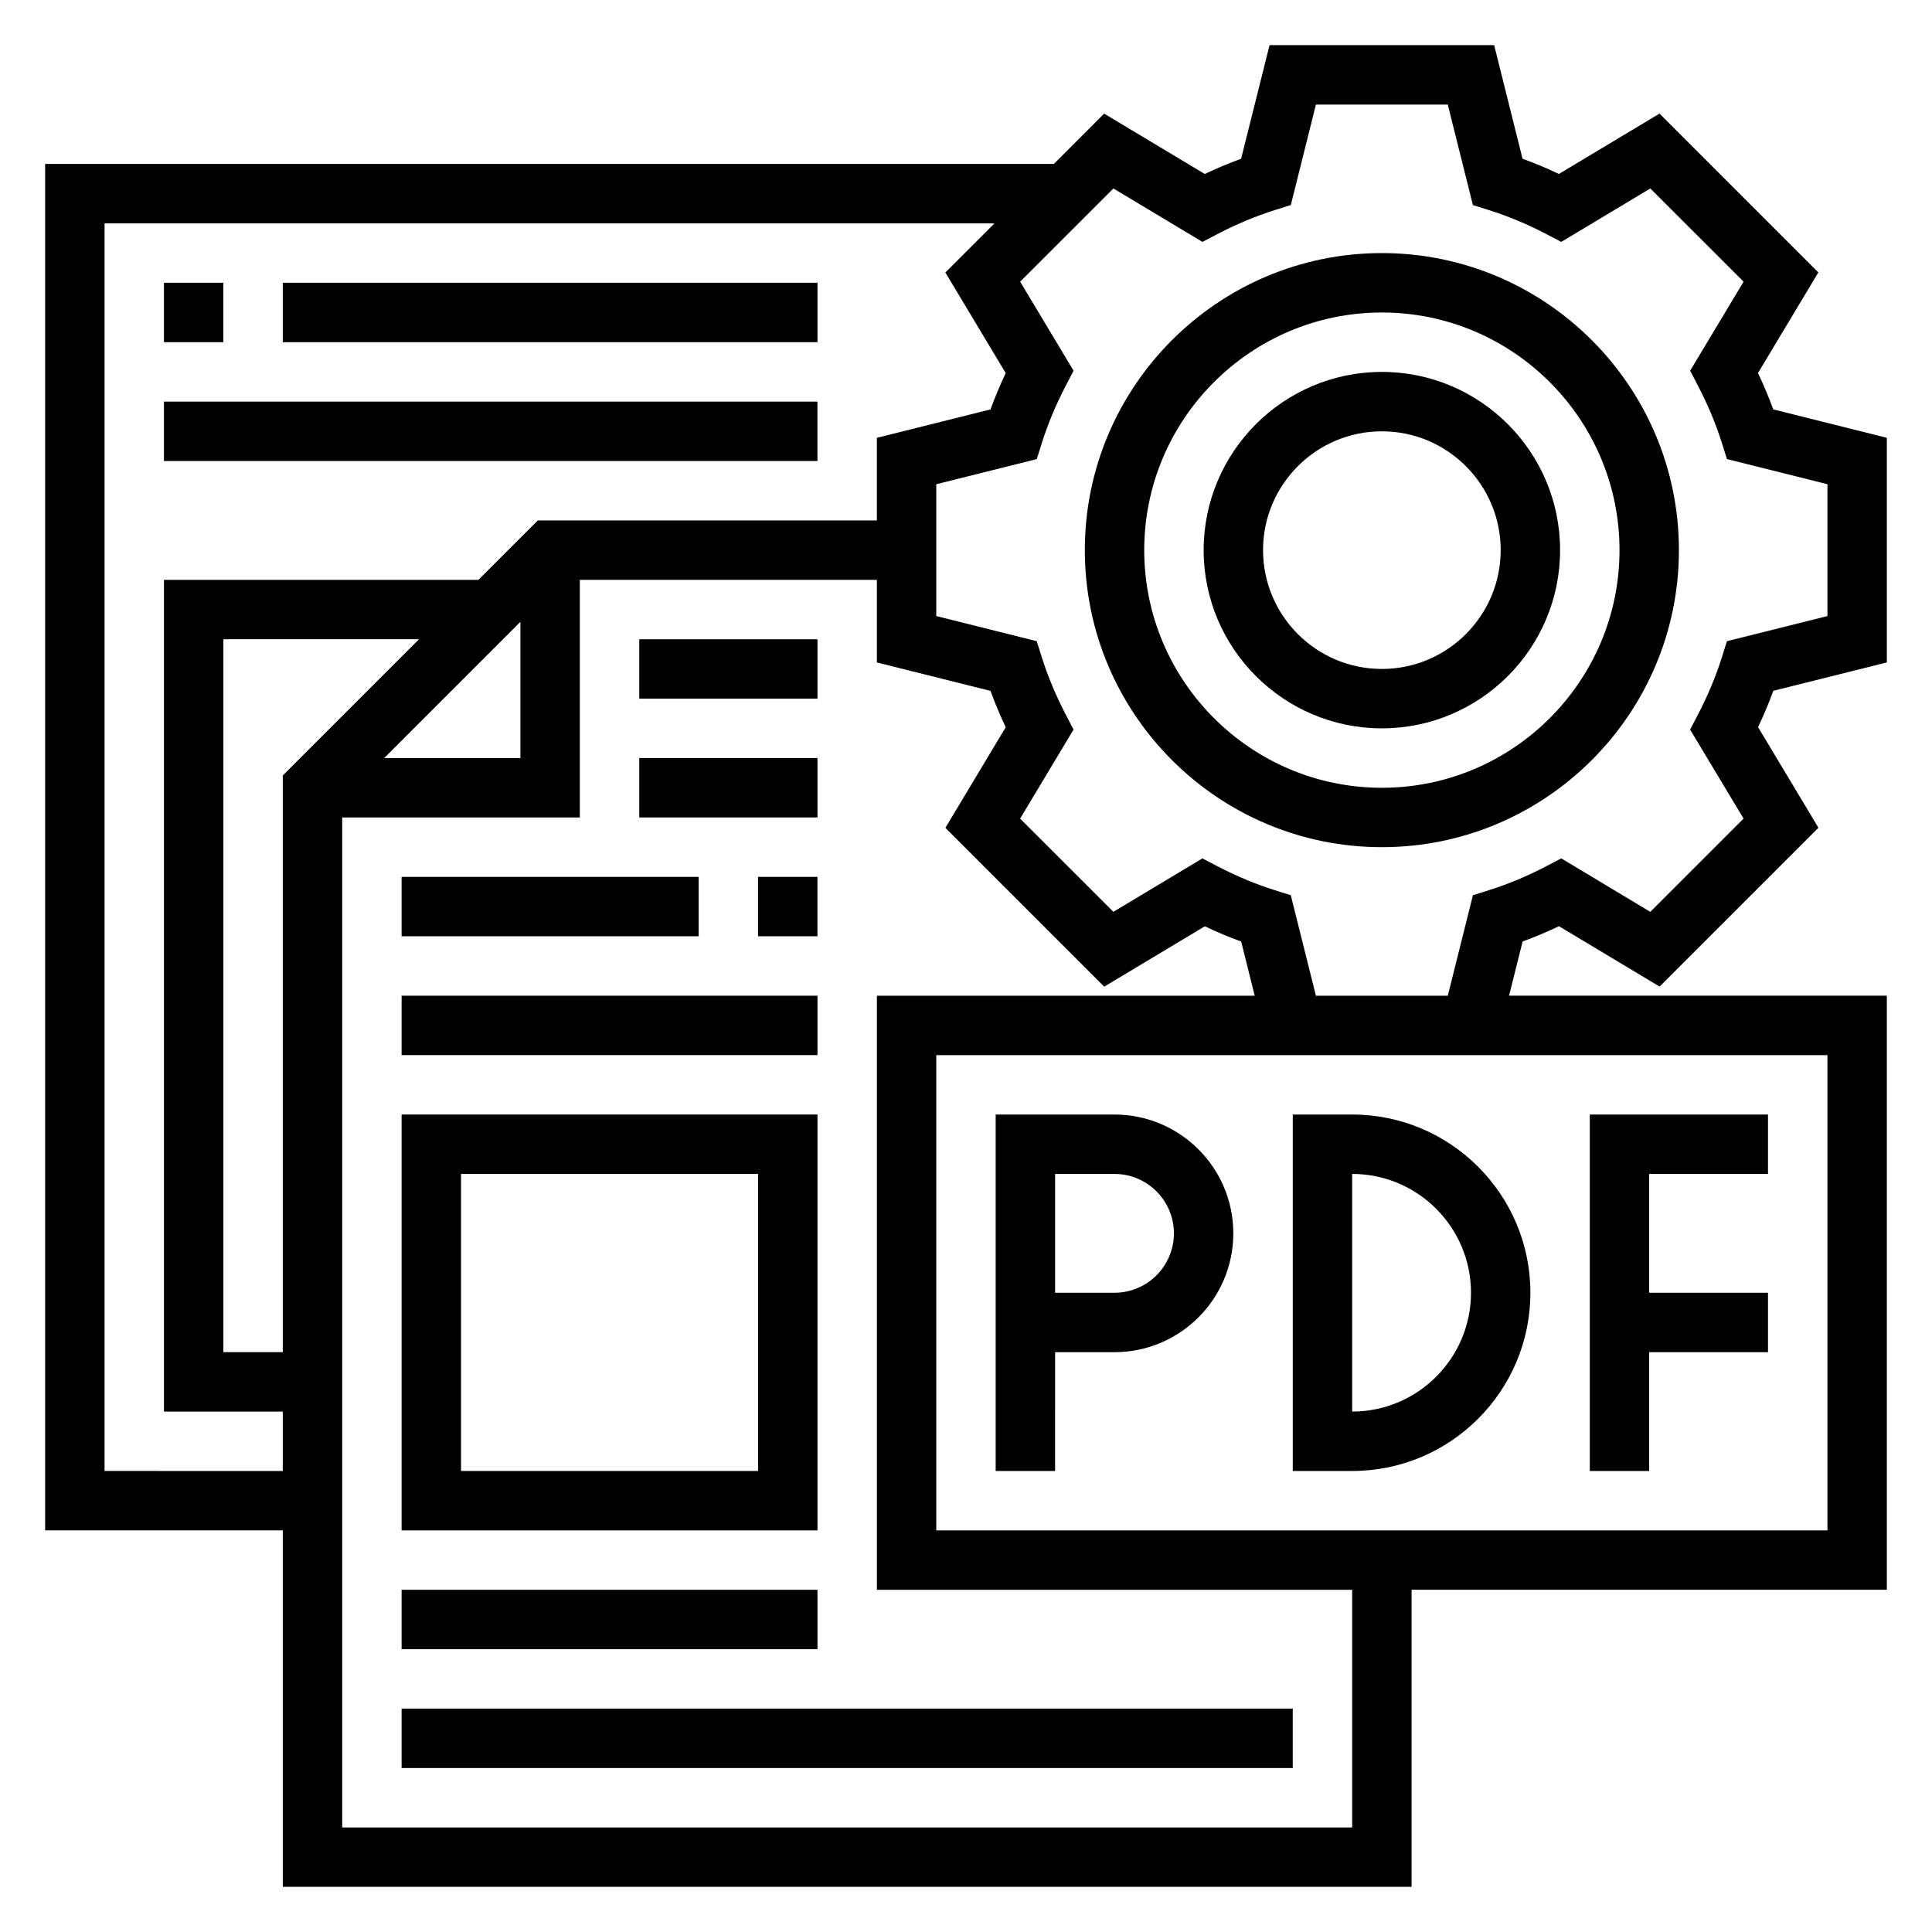
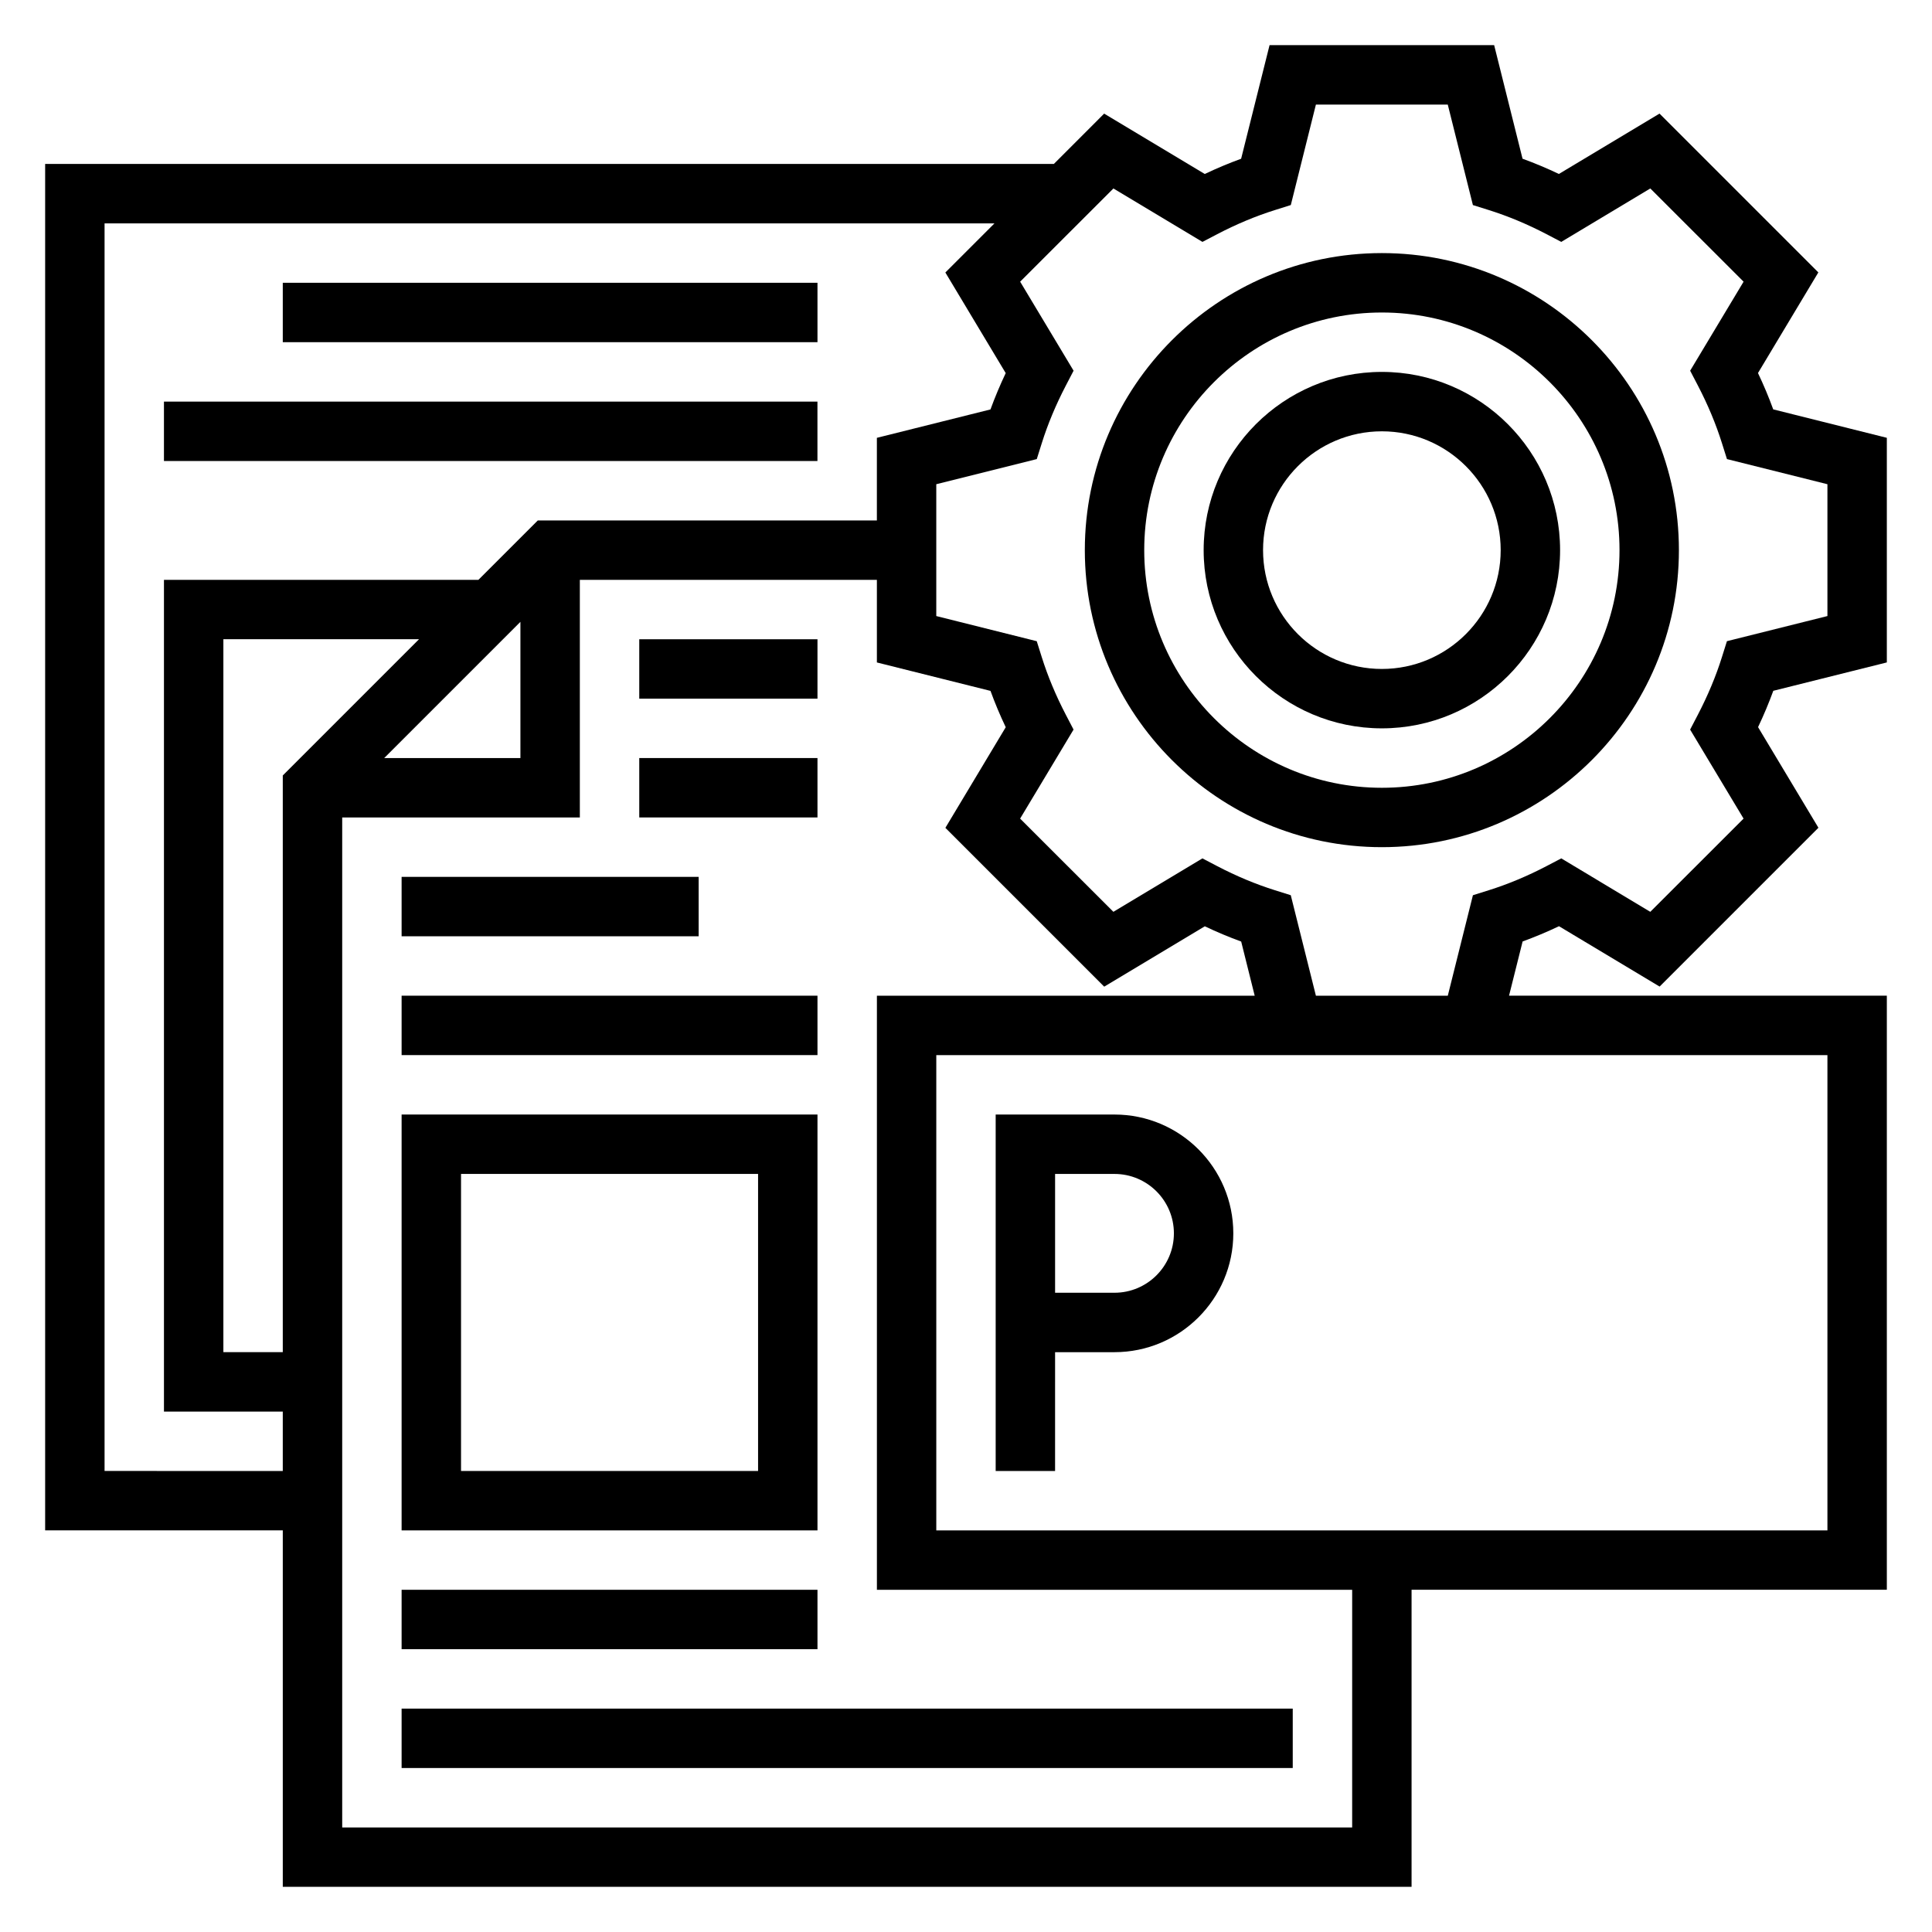
<svg xmlns="http://www.w3.org/2000/svg" fill="#000000" width="800px" height="800px" version="1.1" viewBox="144 144 512 512">
  <g>
    <path d="m510.21 242.56c-26.047 0-47.23 21.184-47.23 47.23 0 26.047 21.184 47.23 47.23 47.23s47.23-21.184 47.23-47.23c0-26.047-21.184-47.23-47.23-47.23zm0 78.719c-17.367 0-31.488-14.121-31.488-31.488 0-17.367 14.121-31.488 31.488-31.488 17.367 0 31.488 14.121 31.488 31.488 0 17.367-14.121 31.488-31.488 31.488z" />
    <path d="m510.21 211.07c-43.406 0-78.719 35.312-78.719 78.719s35.312 78.719 78.719 78.719 78.719-35.312 78.719-78.719-35.312-78.719-78.719-78.719zm0 141.7c-34.723 0-62.977-28.254-62.977-62.977 0-34.723 28.254-62.977 62.977-62.977 34.723 0 62.977 28.254 62.977 62.977 0 34.727-28.254 62.977-62.977 62.977z" />
    <path d="m644.03 319.55v-59.527l-30.109-7.535c-1.164-3.203-2.512-6.422-4.039-9.629l15.996-26.664-42.09-42.09-26.664 15.996c-3.188-1.512-6.406-2.867-9.637-4.039l-7.523-30.102h-59.516l-7.535 30.109c-3.219 1.172-6.438 2.519-9.637 4.039l-26.664-15.996-13.328 13.336h-267.32v362.11h62.977v94.465h299.14v-78.719h125.95v-157.44h-100.12l3.598-14.367c3.219-1.172 6.438-2.519 9.637-4.039l26.664 15.996 42.09-42.09-15.996-26.664c1.52-3.203 2.867-6.422 4.039-9.629zm-472.32 214.27v-330.62h235.83l-13.012 13.012 15.996 26.664c-1.52 3.203-2.867 6.422-4.039 9.629l-30.105 7.523v21.891h-89.852l-15.742 15.742-83.336 0.004v220.42h31.488v15.742zm47.23-31.488h-15.742v-188.93h51.844l-36.102 36.102zm62.977-193.54v36.102h-36.102zm220.42 319.5h-267.65v-267.65h62.977v-62.977h78.719v21.891l30.109 7.535c1.164 3.203 2.512 6.422 4.039 9.629l-15.996 26.664 42.09 42.09 26.664-15.996c3.188 1.512 6.406 2.867 9.637 4.039l3.582 14.359h-100.12v157.44h125.95zm125.95-78.723h-236.16v-125.95h236.16zm-22.223-188.63-24.719 24.703-23.594-14.16-3.914 2.047c-5.07 2.644-10.219 4.801-15.297 6.391l-4.203 1.324-6.656 26.629h-34.953l-6.66-26.633-4.203-1.32c-5.086-1.598-10.234-3.746-15.297-6.391l-3.914-2.047-23.594 14.16-24.719-24.703 14.16-23.594-2.039-3.914c-2.66-5.102-4.809-10.258-6.391-15.305l-1.324-4.203-26.625-6.664v-34.938l26.633-6.66 1.324-4.203c1.582-5.055 3.738-10.203 6.391-15.305l2.039-3.914-14.16-23.594 24.719-24.703 23.594 14.16 3.914-2.047c5.07-2.644 10.219-4.801 15.297-6.391l4.203-1.324 6.652-26.629h34.945l6.66 26.633 4.211 1.32c5.086 1.598 10.234 3.746 15.297 6.391l3.914 2.047 23.594-14.16 24.719 24.703-14.16 23.594 2.039 3.914c2.66 5.102 4.809 10.258 6.391 15.305l1.324 4.203 26.625 6.66v34.938l-26.633 6.66-1.324 4.211c-1.582 5.055-3.738 10.203-6.391 15.305l-2.039 3.914z" />
    <path d="m423.61 502.34h15.742c17.367 0 31.488-14.121 31.488-31.488 0-17.367-14.121-31.488-31.488-31.488h-31.488v94.465h15.742zm0-47.234h15.742c8.684 0 15.742 7.062 15.742 15.742 0 8.684-7.062 15.742-15.742 15.742h-15.742z" />
-     <path d="m549.57 486.59c0-26.047-21.184-47.23-47.23-47.23h-15.742v94.465h15.742c26.047 0 47.23-21.184 47.23-47.234zm-47.23-31.488c17.367 0 31.488 14.121 31.488 31.488 0 17.367-14.121 31.488-31.488 31.488z" />
-     <path d="m581.05 502.34h31.488v-15.746h-31.488v-31.488h31.488v-15.742h-47.23v94.465h15.742z" />
    <path d="m313.41 313.41h47.23v15.742h-47.23z" />
    <path d="m313.41 344.89h47.23v15.742h-47.23z" />
-     <path d="m344.89 376.38h15.742v15.742h-15.742z" />
    <path d="m250.43 376.38h78.719v15.742h-78.719z" />
    <path d="m250.43 407.87h110.21v15.742h-110.21z" />
-     <path d="m187.45 218.94h15.742v15.742h-15.742z" />
    <path d="m218.94 218.94h141.7v15.742h-141.7z" />
    <path d="m187.45 250.43h173.18v15.742h-173.18z" />
    <path d="m250.43 596.8h236.16v15.742h-236.16z" />
    <path d="m250.43 565.31h110.21v15.742h-110.21z" />
    <path d="m360.64 439.36h-110.21v110.21h110.21zm-15.742 94.465h-78.719v-78.723h78.719z" />
  </g>
</svg>